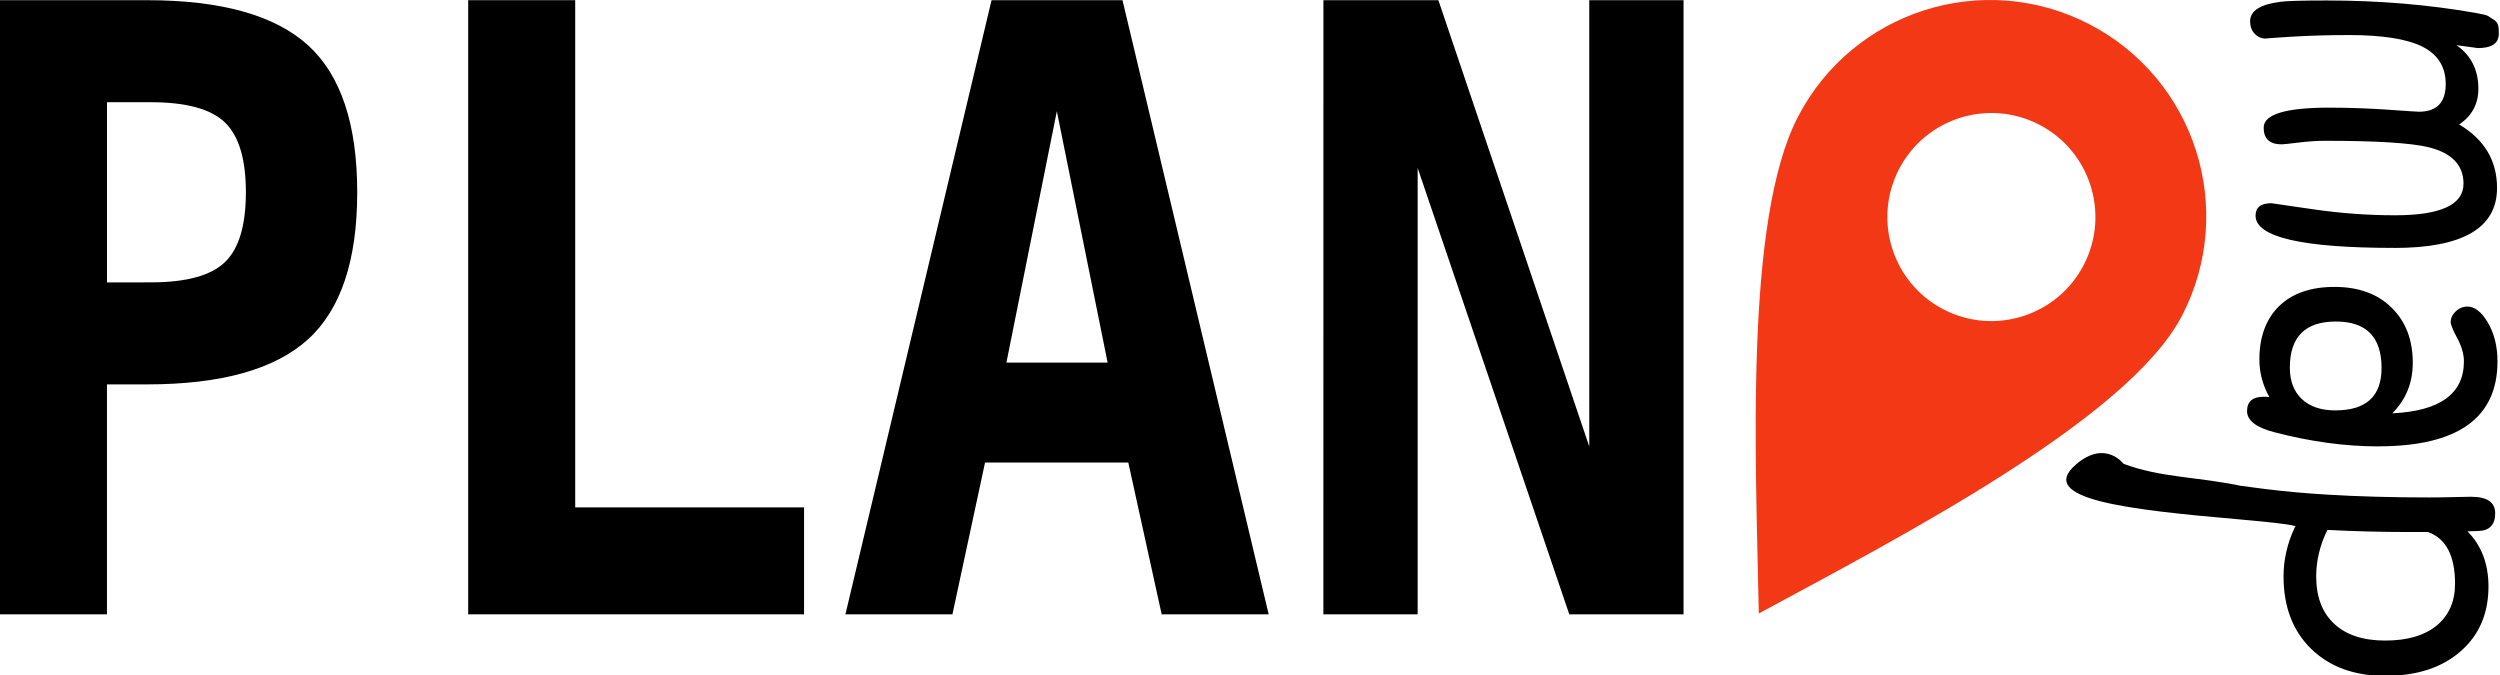
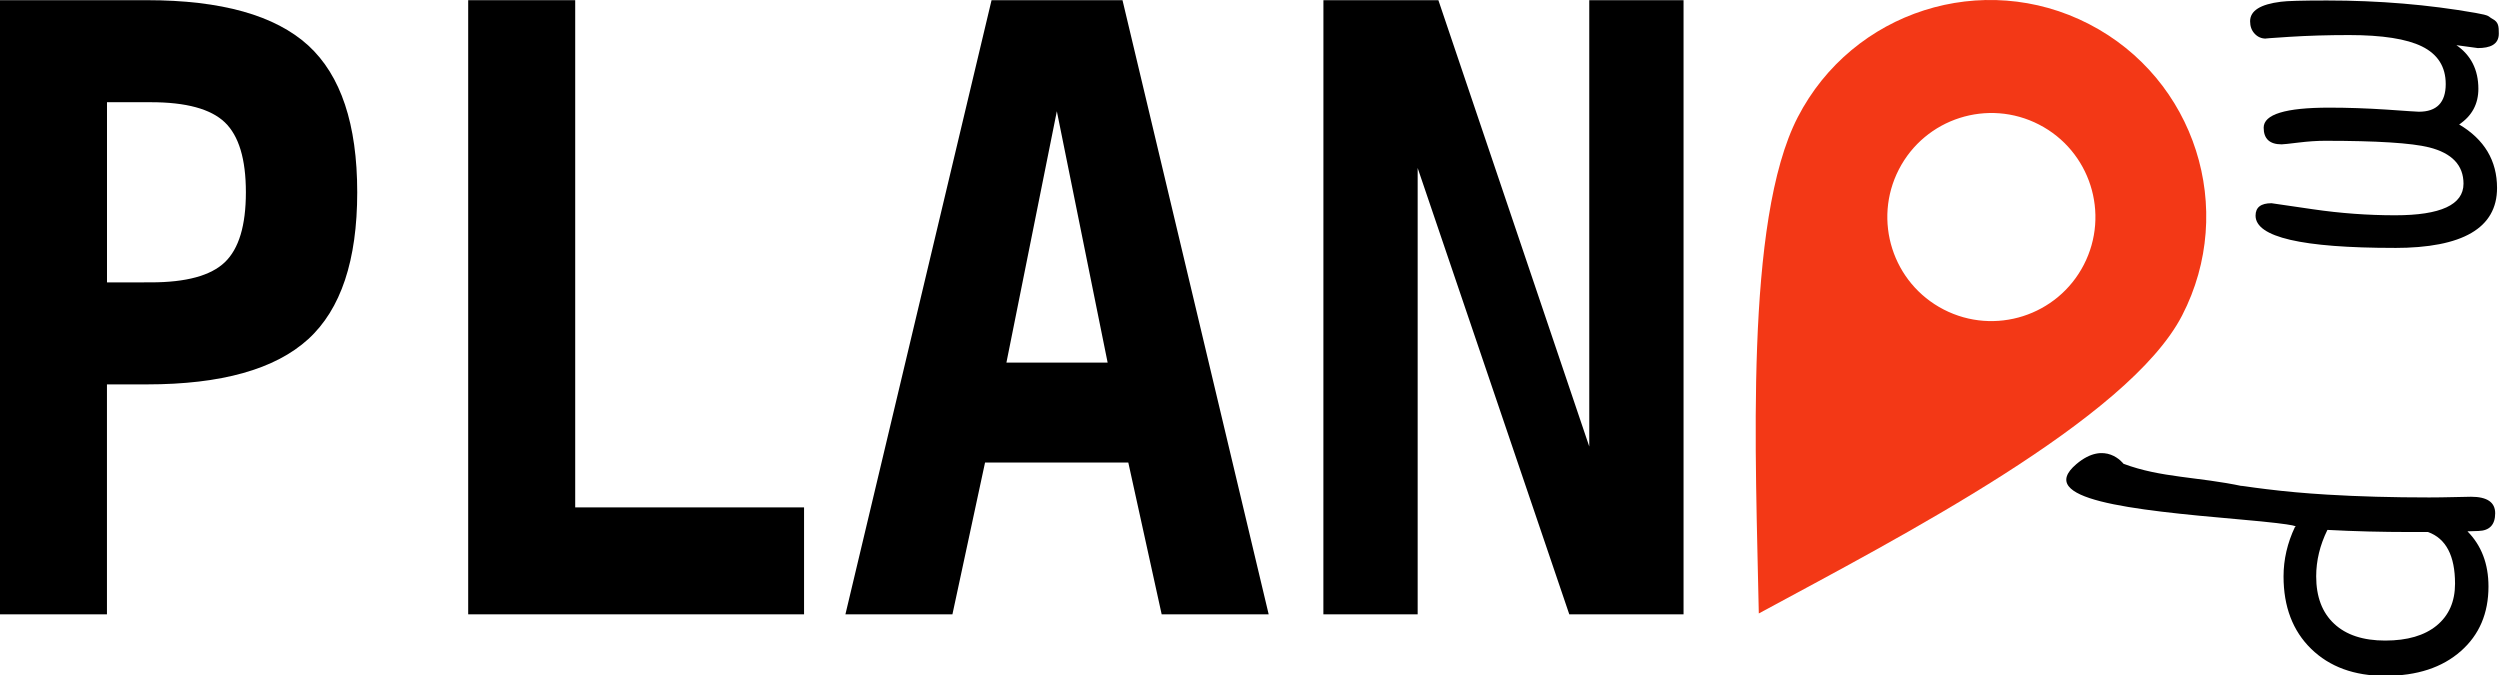
<svg xmlns="http://www.w3.org/2000/svg" xmlns:ns1="http://www.inkscape.org/namespaces/inkscape" xmlns:ns2="http://sodipodi.sourceforge.net/DTD/sodipodi-0.dtd" width="56.992mm" height="15.395mm" viewBox="0 0 56.992 15.395" version="1.1" id="svg8" ns1:version="0.92.4 (5da689c313, 2019-01-14)" ns2:docname="PLANmap_logo.svg">
  <defs id="defs2" />
  <ns2:namedview id="base" pagecolor="#ffffff" bordercolor="#666666" borderopacity="1.0" ns1:pageopacity="0.0" ns1:pageshadow="2" ns1:zoom="1" ns1:cx="-134.48463" ns1:cy="-57.672298" ns1:document-units="mm" ns1:current-layer="layer1" showgrid="false" ns1:window-width="1606" ns1:window-height="912" ns1:window-x="2057" ns1:window-y="52" ns1:window-maximized="0" fit-margin-top="0" fit-margin-left="0" fit-margin-right="0" fit-margin-bottom="0" />
  <g ns1:label="Layer 1" ns1:groupmode="layer" id="layer1" transform="translate(-51.496,-97.669)">
    <path id="path5075-3" d="m 99.12,98.218 c -2.42,-1.248 -5.393,-0.297 -6.641,2.123 -1.219,2.364 -0.955,7.792 -0.888,11.313 0,0 -0.1,0.035 0,0 3.199,-1.731 8.433,-4.432 9.651,-6.795 1.249,-2.42 0.298,-5.393 -2.122,-6.641 z m -3.314,6.507 c -1.164,-0.6 -1.621,-2.031 -1.021,-3.195 0.6,-1.164 2.031,-1.621 3.195,-1.021 1.164,0.6 1.621,2.031 1.021,3.195 -0.6,1.164 -2.031,1.621 -3.195,1.021 z" ns1:connector-curvature="0" style="display:inline;fill:#f33816;fill-opacity:1;stroke-width:0.104" ns2:nodetypes="sscccssssss" ns1:transform-center-x="0.85802572" ns1:transform-center-y="-0.21450787" ns1:export-xdpi="90" ns1:export-ydpi="90" />
    <g aria-label="map" transform="matrix(0,0.989,-1.011,0,-0.529,-0.129)" style="font-style:normal;font-variant:normal;font-weight:bold;font-stretch:normal;font-size:10.466px;line-height:1.25;font-family:Hack;-inkscape-font-specification:'Hack, Bold';font-variant-ligatures:normal;font-variant-caps:normal;font-variant-numeric:normal;text-align:start;letter-spacing:0px;word-spacing:0px;writing-mode:lr-tb;text-anchor:start;fill:#000000;fill-opacity:1;stroke:none;stroke-width:0.262" id="text5101-6" ns1:export-xdpi="90" ns1:export-ydpi="90">
      <path d="m 104.6,-105.451 c 0,2.088 -0.248,3.132 -0.744,3.132 -0.191,0 -0.286,-0.12 -0.286,-0.36 0,-0.003 0.046,-0.313 0.139,-0.932 0.093,-0.621 0.139,-1.24 0.139,-1.856 0,-1.027 -0.243,-1.541 -0.728,-1.541 -0.425,0 -0.705,0.259 -0.838,0.777 -0.101,0.398 -0.151,1.18 -0.151,2.347 0,0.18 0.014,0.379 0.041,0.597 0.027,0.215 0.041,0.342 0.041,0.38 0,0.27 -0.128,0.405 -0.384,0.405 -0.308,0 -0.462,-0.492 -0.462,-1.476 0,-0.414 0.015,-0.846 0.045,-1.296 0.033,-0.452 0.049,-0.695 0.049,-0.728 0,-0.403 -0.213,-0.605 -0.638,-0.605 -0.398,0 -0.687,0.179 -0.867,0.536 -0.174,0.346 -0.262,0.894 -0.262,1.643 0,0.482 0.014,0.932 0.041,1.349 0.027,0.414 0.041,0.589 0.041,0.523 0,0.104 -0.038,0.189 -0.114,0.258 -0.074,0.068 -0.169,0.102 -0.286,0.102 -0.243,0 -0.392,-0.232 -0.45,-0.695 -0.019,-0.134 -0.029,-0.48 -0.029,-1.038 0,-1.169 0.095,-2.285 0.286,-3.348 0.063,-0.349 0.075,-0.27 0.138,-0.384 0.074,-0.139 0.175,-0.143 0.339,-0.143 0.256,0 0.334,0.202 0.334,0.474 l -0.067,0.482 c 0.234,-0.33 0.57,-0.495 1.006,-0.495 0.349,0 0.623,0.144 0.822,0.433 0.346,-0.57 0.834,-0.854 1.464,-0.854 0.921,0 1.382,0.771 1.382,2.314 z" style="font-style:normal;font-variant:normal;font-weight:normal;font-stretch:normal;font-size:8.373px;font-family:'Kristen ITC';-inkscape-font-specification:'Kristen ITC';stroke-width:0.262" id="path5223" ns1:connector-curvature="0" ns2:nodetypes="csscsscscssscsscscccscsccsccscscc" />
-       <path d="m 109.175,-105.083 q 0,1.12 -0.327,2.343 -0.164,0.613 -0.486,0.613 -0.331,0 -0.331,-0.376 0,-0.086 0.008,-0.127 -0.417,0.225 -0.863,0.225 -0.789,0 -1.235,-0.446 -0.442,-0.446 -0.442,-1.247 0,-0.814 0.478,-1.288 0.478,-0.478 1.271,-0.478 0.691,0 1.165,0.462 -0.078,-1.615 -1.198,-1.615 -0.249,0 -0.536,0.151 -0.282,0.147 -0.368,0.147 -0.139,0 -0.249,-0.114 -0.11,-0.114 -0.11,-0.262 0,-0.245 0.356,-0.454 0.38,-0.225 0.908,-0.225 1.958,0 1.958,2.69 z m -0.83,0.961 q 0,-1.038 -0.977,-1.038 -1.071,0 -1.071,1.03 0,1.038 1.063,1.038 0.462,0 0.724,-0.27 0.262,-0.274 0.262,-0.76 z" style="font-style:normal;font-variant:normal;font-weight:normal;font-stretch:normal;font-size:8.373px;font-family:'Kristen ITC';-inkscape-font-specification:'Kristen ITC';stroke-width:0.262" id="path5225" ns1:connector-curvature="0" />
      <path d="m 114.465,-105.243 c 0,0.698 -0.208,1.255 -0.625,1.672 -0.414,0.414 -0.97,0.621 -1.668,0.621 -0.39,0 -0.77,-0.086 -1.141,-0.258 0,0 -0.038,-0.256 -0.173,1.251 -0.223,2.498 -0.46,4.617 -1.274,3.679 -0.568,-0.655 -0.008,-1.063 -0.008,-1.063 0.327,-0.856 0.293,-1.663 0.519,-2.698 -0.036,0.163 0.022,-0.157 0.065,-0.519 0.054,-0.425 0.097,-0.884 0.127,-1.378 0.044,-0.709 0.065,-1.474 0.065,-2.298 0,-0.164 -0.003,-0.35 -0.008,-0.56 -0.005,-0.213 -0.008,-0.341 -0.008,-0.384 0,-0.362 0.127,-0.544 0.38,-0.544 0.264,0 0.401,0.125 0.409,0.376 l 0.008,0.249 c 0.327,-0.316 0.751,-0.474 1.271,-0.474 0.619,0 1.115,0.207 1.488,0.621 0.382,0.422 0.572,0.991 0.572,1.705 z m -0.814,0 c 0,-0.499 -0.116,-0.886 -0.347,-1.161 -0.232,-0.275 -0.553,-0.413 -0.965,-0.413 -0.643,0 -1.04,0.203 -1.19,0.609 v 0.405 c 0,0.632 -0.016,1.254 -0.049,1.864 0.352,0.169 0.709,0.253 1.071,0.253 0.471,0 0.835,-0.135 1.092,-0.405 0.259,-0.27 0.388,-0.654 0.388,-1.153 z" style="font-style:normal;font-variant:normal;font-weight:normal;font-stretch:normal;font-size:8.373px;font-family:'Kristen ITC';-inkscape-font-specification:'Kristen ITC';stroke-width:0.262" id="path5227" ns1:connector-curvature="0" ns2:nodetypes="csscssccccscssccscccccscscsccc" />
    </g>
    <g aria-label="PLAN" transform="scale(0.939,1.065)" style="font-style:normal;font-variant:normal;font-weight:bold;font-stretch:normal;font-size:11.271px;line-height:1.25;font-family:Hack;-inkscape-font-specification:'Hack, Bold';font-variant-ligatures:normal;font-variant-caps:normal;font-variant-numeric:normal;text-align:start;letter-spacing:0px;word-spacing:0px;writing-mode:lr-tb;text-anchor:start;fill:#000000;fill-opacity:1;stroke:none;stroke-width:0.282" id="text5105-5" ns1:export-xdpi="90" ns1:export-ydpi="90">
      <path d="m 54.841,91.712 h 3.566 q 2.712,0 3.918,0.969 1.189,0.96 1.189,3.143 0,2.184 -1.189,3.143 -1.206,0.969 -3.918,0.969 h -0.969 v 4.922 h -2.598 z m 3.663,6.04 q 1.286,0 1.796,-0.431 0.511,-0.431 0.511,-1.497 0,-1.065 -0.511,-1.497 -0.511,-0.431 -1.796,-0.431 h -1.065 v 3.857 z" style="font-size:18.033px;stroke-width:0.282" id="path5265" ns1:connector-curvature="0" />
      <path d="m 66.208,91.712 h 2.598 v 10.857 h 5.556 v 2.289 h -8.154 z" style="font-size:18.033px;stroke-width:0.282" id="path5267" ns1:connector-curvature="0" />
      <path d="m 78.914,91.712 h 3.179 l 3.549,13.146 h -2.598 l -0.81,-3.249 h -3.478 l -0.792,3.249 h -2.598 z m 2.818,7.757 -1.233,-5.38 -1.224,5.38 z" style="font-size:18.033px;stroke-width:0.282" id="path5269" ns1:connector-curvature="0" />
      <path d="m 86.971,91.712 h 2.791 l 3.663,9.554 v -9.554 h 2.289 v 13.146 h -2.774 l -3.681,-9.554 v 9.554 h -2.289 z" style="font-size:18.033px;stroke-width:0.282" id="path5271" ns1:connector-curvature="0" />
    </g>
  </g>
</svg>